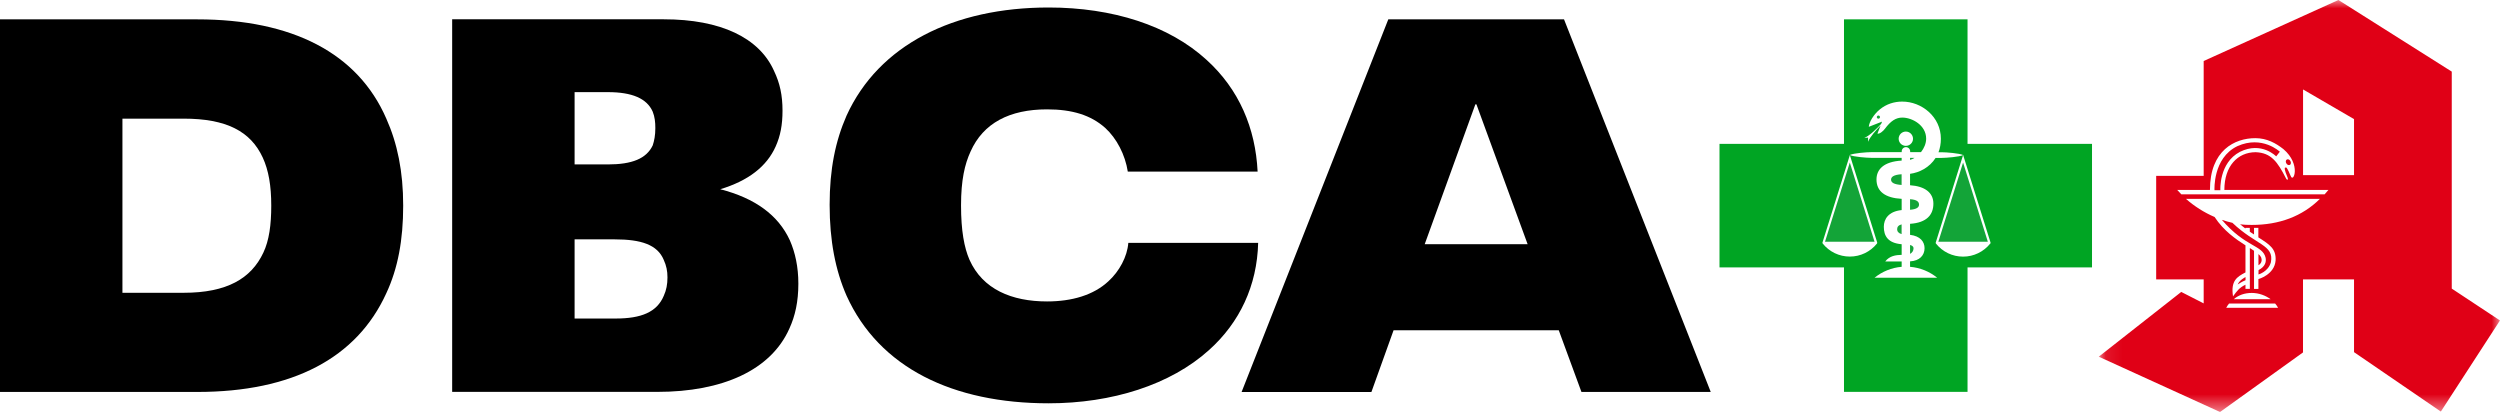
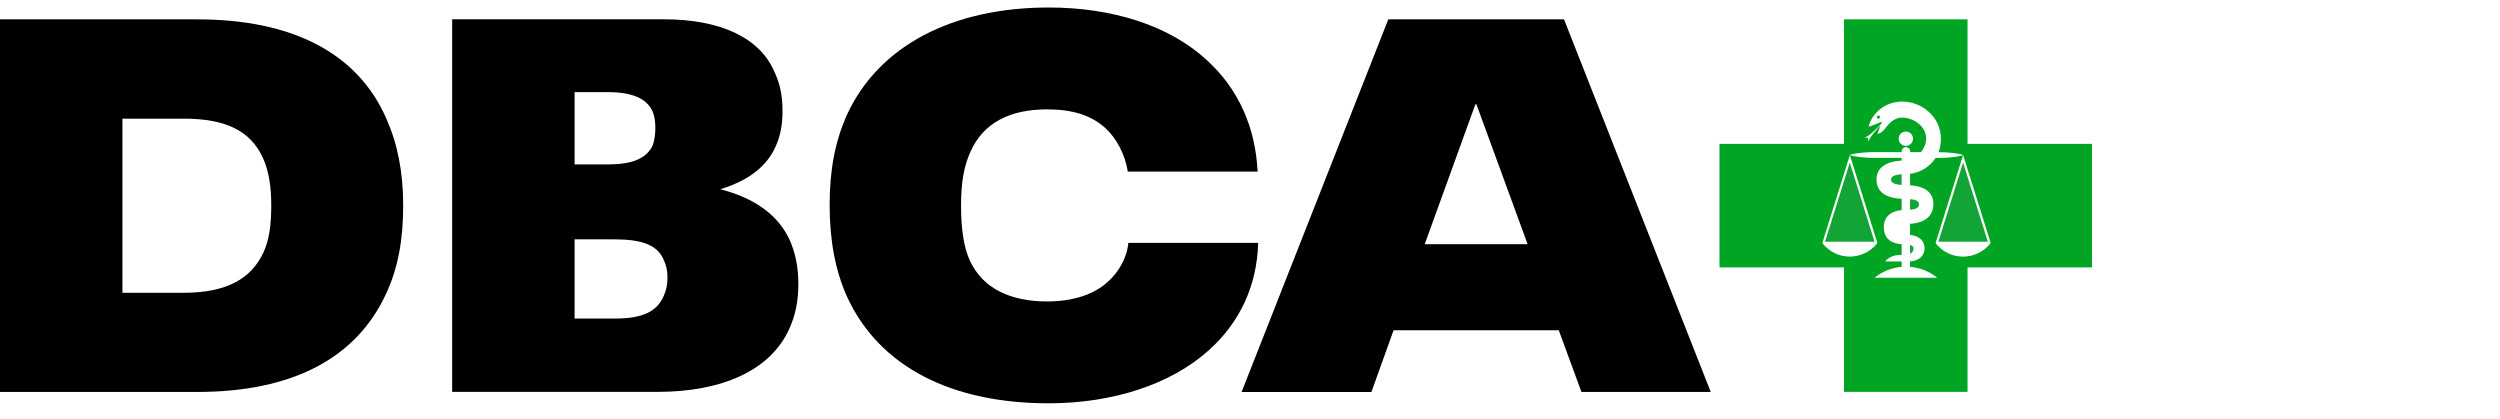
<svg xmlns="http://www.w3.org/2000/svg" width="149" height="25" viewBox="0 0 149 25" fill="none">
  <g clip-path="url(#clip0_6063_3071)">
    <path d="M92.901 19.683H83.057L81.736 23.363H73.999L82.742 1.154H93.216L101.96 23.36H94.254L92.901 19.68V19.683ZM91.046 14.553L87.995 6.218H87.932L84.913 14.553H91.046Z" fill="black" />
    <path d="M50.453 17.62C49.792 16.111 49.446 14.349 49.446 12.21C49.446 10.072 49.792 8.405 50.453 6.895C52.371 2.68 56.838 0.447 62.499 0.447C66.305 0.447 69.67 1.517 71.903 3.561C73.853 5.322 74.829 7.65 74.954 10.229H67.217C67.06 9.223 66.556 8.247 65.865 7.618C65.015 6.864 63.914 6.518 62.405 6.518C60.172 6.518 58.599 7.335 57.844 9.034C57.498 9.789 57.278 10.732 57.278 12.242C57.278 13.752 57.467 14.758 57.781 15.482C58.568 17.243 60.297 17.966 62.405 17.966C63.883 17.966 65.172 17.589 66.053 16.771C66.714 16.174 67.186 15.293 67.248 14.475H74.986C74.923 17.023 73.885 19.224 72.061 20.86C69.765 22.936 66.273 24.037 62.499 24.037C56.806 24.037 52.403 21.929 50.453 17.62Z" fill="black" />
    <path d="M0 1.154H11.763C17.425 1.154 21.325 3.167 23.023 7.067C23.684 8.546 24.03 10.213 24.03 12.257C24.03 14.301 23.715 16 23.023 17.478C21.262 21.347 17.425 23.36 11.763 23.36H0V1.154ZM10.945 17.45C13.525 17.45 14.971 16.601 15.695 15.059C16.041 14.336 16.167 13.393 16.167 12.26C16.167 11.065 16.009 10.153 15.663 9.398C14.94 7.825 13.493 7.071 10.945 7.071H7.297V17.45H10.945Z" fill="black" />
    <path d="M47.582 16.908C47.582 17.977 47.393 18.827 47.047 19.582C45.946 22.066 43.052 23.356 39.184 23.356H26.949V1.15H39.561C42.958 1.15 45.254 2.251 46.135 4.233C46.481 4.956 46.638 5.68 46.638 6.592C46.638 7.441 46.512 8.101 46.229 8.73C45.694 9.926 44.594 10.775 42.927 11.278C45.002 11.813 46.386 12.819 47.078 14.329C47.393 15.052 47.582 15.902 47.582 16.908ZM34.246 9.8H36.227C37.674 9.8 38.523 9.454 38.901 8.668C38.995 8.384 39.058 8.07 39.058 7.63C39.058 7.284 39.026 6.969 38.901 6.655C38.555 5.868 37.674 5.491 36.227 5.491H34.246V9.8ZM39.781 16.531C39.781 16.153 39.718 15.839 39.561 15.493C39.184 14.581 38.209 14.266 36.636 14.266H34.246V18.984H36.699C38.209 18.984 39.152 18.607 39.561 17.631C39.718 17.285 39.781 16.94 39.781 16.531Z" fill="black" />
    <path d="M113.839 15.131C113.965 15.065 114.047 14.949 114.047 14.795C114.047 14.722 114 14.64 113.839 14.6V15.134V15.131Z" fill="#13A438" />
    <path d="M112.707 10.709C112.707 10.888 112.899 10.995 113.336 11.023V10.385C112.849 10.416 112.707 10.548 112.707 10.709Z" fill="#13A438" />
    <path d="M111.952 6.885C111.899 6.885 111.858 6.929 111.858 6.979C111.858 7.029 111.899 7.073 111.952 7.073C112.006 7.073 112.047 7.029 112.047 6.979C112.047 6.929 112.006 6.885 111.952 6.885Z" fill="#13A438" />
    <path d="M113.839 12.503C114.236 12.472 114.374 12.355 114.374 12.198C114.374 12.019 114.245 11.902 113.839 11.871V12.503Z" fill="#13A438" />
-     <path d="M113.069 13.666C113.069 13.791 113.147 13.901 113.336 13.952V13.373C113.144 13.42 113.069 13.527 113.069 13.666Z" fill="#13A438" />
    <path d="M108.77 14.409H111.723L110.248 9.688L108.77 14.409Z" fill="#13A438" />
    <path d="M117.265 8.577V1.154H109.902V8.574H102.482V15.937H109.902V23.357H117.265V15.937H124.684V8.574H117.265V8.577ZM118.62 14.515C118.224 15.009 117.633 15.295 117 15.295C116.368 15.295 115.777 15.012 115.381 14.515C115.368 14.496 115.362 14.474 115.371 14.452L117 9.244C116.777 9.351 115.981 9.411 115.736 9.411H115.362C115.003 9.983 114.39 10.288 113.839 10.36V11.04C114.717 11.1 115.23 11.477 115.23 12.137C115.23 12.798 114.833 13.276 113.839 13.339V13.996C114.45 14.069 114.704 14.408 114.704 14.792C114.704 15.214 114.412 15.547 113.839 15.578V15.902C114.45 15.953 115.006 16.189 115.456 16.553H111.723C112.172 16.189 112.729 15.953 113.339 15.902V15.582H112.361C112.616 15.251 112.981 15.198 113.339 15.188V14.556C112.506 14.487 112.276 14.05 112.276 13.515C112.276 13.072 112.54 12.6 113.339 12.521V11.851C112.364 11.798 111.839 11.414 111.839 10.697C111.839 10.093 112.27 9.634 113.339 9.571V9.407H111.515C111.27 9.407 110.474 9.348 110.251 9.241L111.88 14.449C111.886 14.471 111.88 14.493 111.871 14.512C111.474 15.006 110.883 15.292 110.251 15.292C109.619 15.292 109.027 15.009 108.631 14.512C108.618 14.493 108.612 14.471 108.621 14.449L110.254 9.234C110.474 9.128 111.273 9.068 111.518 9.068H113.342V9.021C113.342 8.882 113.456 8.769 113.594 8.769C113.733 8.769 113.846 8.882 113.846 9.021V9.068H114.491C114.676 8.835 114.799 8.546 114.799 8.263C114.799 7.457 113.956 7.008 113.38 7.008C112.99 7.008 112.685 7.212 112.339 7.678C112.232 7.822 112.021 7.995 111.896 7.964L112.081 7.479C111.826 7.74 111.449 8.162 111.336 8.448V8.2L111.113 8.219C111.433 8.093 111.88 7.643 112.119 7.382L112.169 7.25L111.38 7.558C111.399 7.278 111.663 6.828 112.034 6.523C112.437 6.193 112.905 6.055 113.368 6.055C114.535 6.051 115.676 6.964 115.676 8.269C115.676 8.571 115.623 8.841 115.535 9.074H115.739C115.985 9.074 116.783 9.134 117.004 9.241L118.636 14.456C118.642 14.478 118.636 14.5 118.627 14.518L118.62 14.515ZM113.16 8.269C113.16 8.033 113.352 7.841 113.588 7.841C113.824 7.841 114.016 8.033 114.016 8.269C114.016 8.505 113.824 8.693 113.588 8.693C113.352 8.693 113.16 8.502 113.16 8.269Z" fill="#00A523" />
-     <path d="M113.839 9.53C113.931 9.501 114.019 9.464 114.104 9.41H113.839V9.53Z" fill="#13A438" />
    <path d="M118.475 14.409L117 9.688L115.525 14.409H118.475Z" fill="#13A438" />
    <mask id="mask0_6063_3071" style="mask-type:luminance" maskUnits="userSpaceOnUse" x="125" y="0" width="24" height="25">
      <path d="M149 0H125.086V24.552H149V0Z" fill="white" />
    </mask>
    <g mask="url(#mask0_6063_3071)">
-       <path d="M134.604 15.141V15.808C134.604 15.808 134.893 15.654 134.761 15.333C134.73 15.27 134.676 15.204 134.604 15.141ZM133.833 16.513C133.792 16.535 133.472 16.695 133.365 16.956C133.365 16.956 133.616 16.786 133.833 16.701V16.513ZM133.047 13.279C132.836 13.232 132.626 13.172 132.424 13.103C133.833 14.751 134.856 14.591 135.032 15.368C135.073 15.591 135.025 15.88 134.61 16.097L134.604 16.358C134.604 16.358 135.189 16.198 135.346 15.629C135.544 14.588 134.466 14.625 133.047 13.276M135.661 9.319L135.878 9.043C135.878 9.043 134.827 8.046 133.346 8.712C131.871 9.42 131.984 11.335 131.984 11.335H132.333C132.333 11.335 132.239 9.709 133.503 9.049C134.79 8.41 135.664 9.323 135.664 9.323M136.479 9.826C136.545 9.788 136.557 9.684 136.507 9.596C136.457 9.508 136.362 9.47 136.293 9.508C136.227 9.546 136.214 9.65 136.265 9.735C136.315 9.823 136.409 9.864 136.475 9.826M140.3 10.439H137.262V5.331L140.3 7.099V10.439ZM136.519 10.477C136.485 10.386 136.331 10.024 136.258 9.98L136.18 9.996C136.129 10.087 136.299 10.477 136.337 10.574C136.397 10.729 136.312 10.766 136.243 10.628C135.746 9.659 135.368 9.102 134.431 9.071C133.368 9.077 132.572 9.892 132.572 11.32H138.775C138.709 11.405 138.62 11.499 138.548 11.581H130.006C129.933 11.505 129.829 11.398 129.763 11.32H131.713C131.713 8.955 133.198 8.234 134.415 8.234C135.113 8.234 135.642 8.536 136.089 8.885C137.177 9.81 136.674 10.961 136.523 10.477M130.286 11.854H138.265C137.218 12.892 135.84 13.408 134.201 13.405C133.962 13.405 133.742 13.399 133.509 13.37C133.619 13.459 133.72 13.543 133.824 13.619L133.83 13.581H134.088V13.811C134.173 13.871 134.258 13.921 134.34 13.974V13.581H134.598V14.147C135.274 14.578 135.661 14.824 135.626 15.522C135.563 16.374 134.595 16.638 134.601 16.632V17.22H134.34V14.946C134.264 14.896 134.179 14.839 134.091 14.783V17.217H133.83V16.969C133.453 17.154 133.324 17.343 133.088 17.664C132.943 16.73 133.324 16.5 133.83 16.236V14.622C133.255 14.257 132.525 13.751 131.99 12.933C131.361 12.663 130.776 12.289 130.282 11.851M133.129 17.834C133.424 17.585 133.777 17.459 134.208 17.459C134.639 17.459 135.035 17.617 135.331 17.834H133.129ZM132.685 18.343C132.729 18.255 132.786 18.17 132.852 18.091H135.598C135.676 18.183 135.724 18.249 135.774 18.346H132.688L132.685 18.343ZM149 19.101L146.125 17.201V4.268L139.369 0L131.339 3.636V10.48H128.508V16.651H131.339V18.082L130.002 17.399L125.086 21.259L132.314 24.555L137.259 21.004V16.651H140.3V20.988L145.474 24.53L148.997 19.101H149Z" fill="#E00016" />
-     </g>
+       </g>
  </g>
  <defs>
    <clipPath id="clip0_6063_3071">
      <rect width="149" height="24.552" fill="white" />
    </clipPath>
  </defs>
</svg>